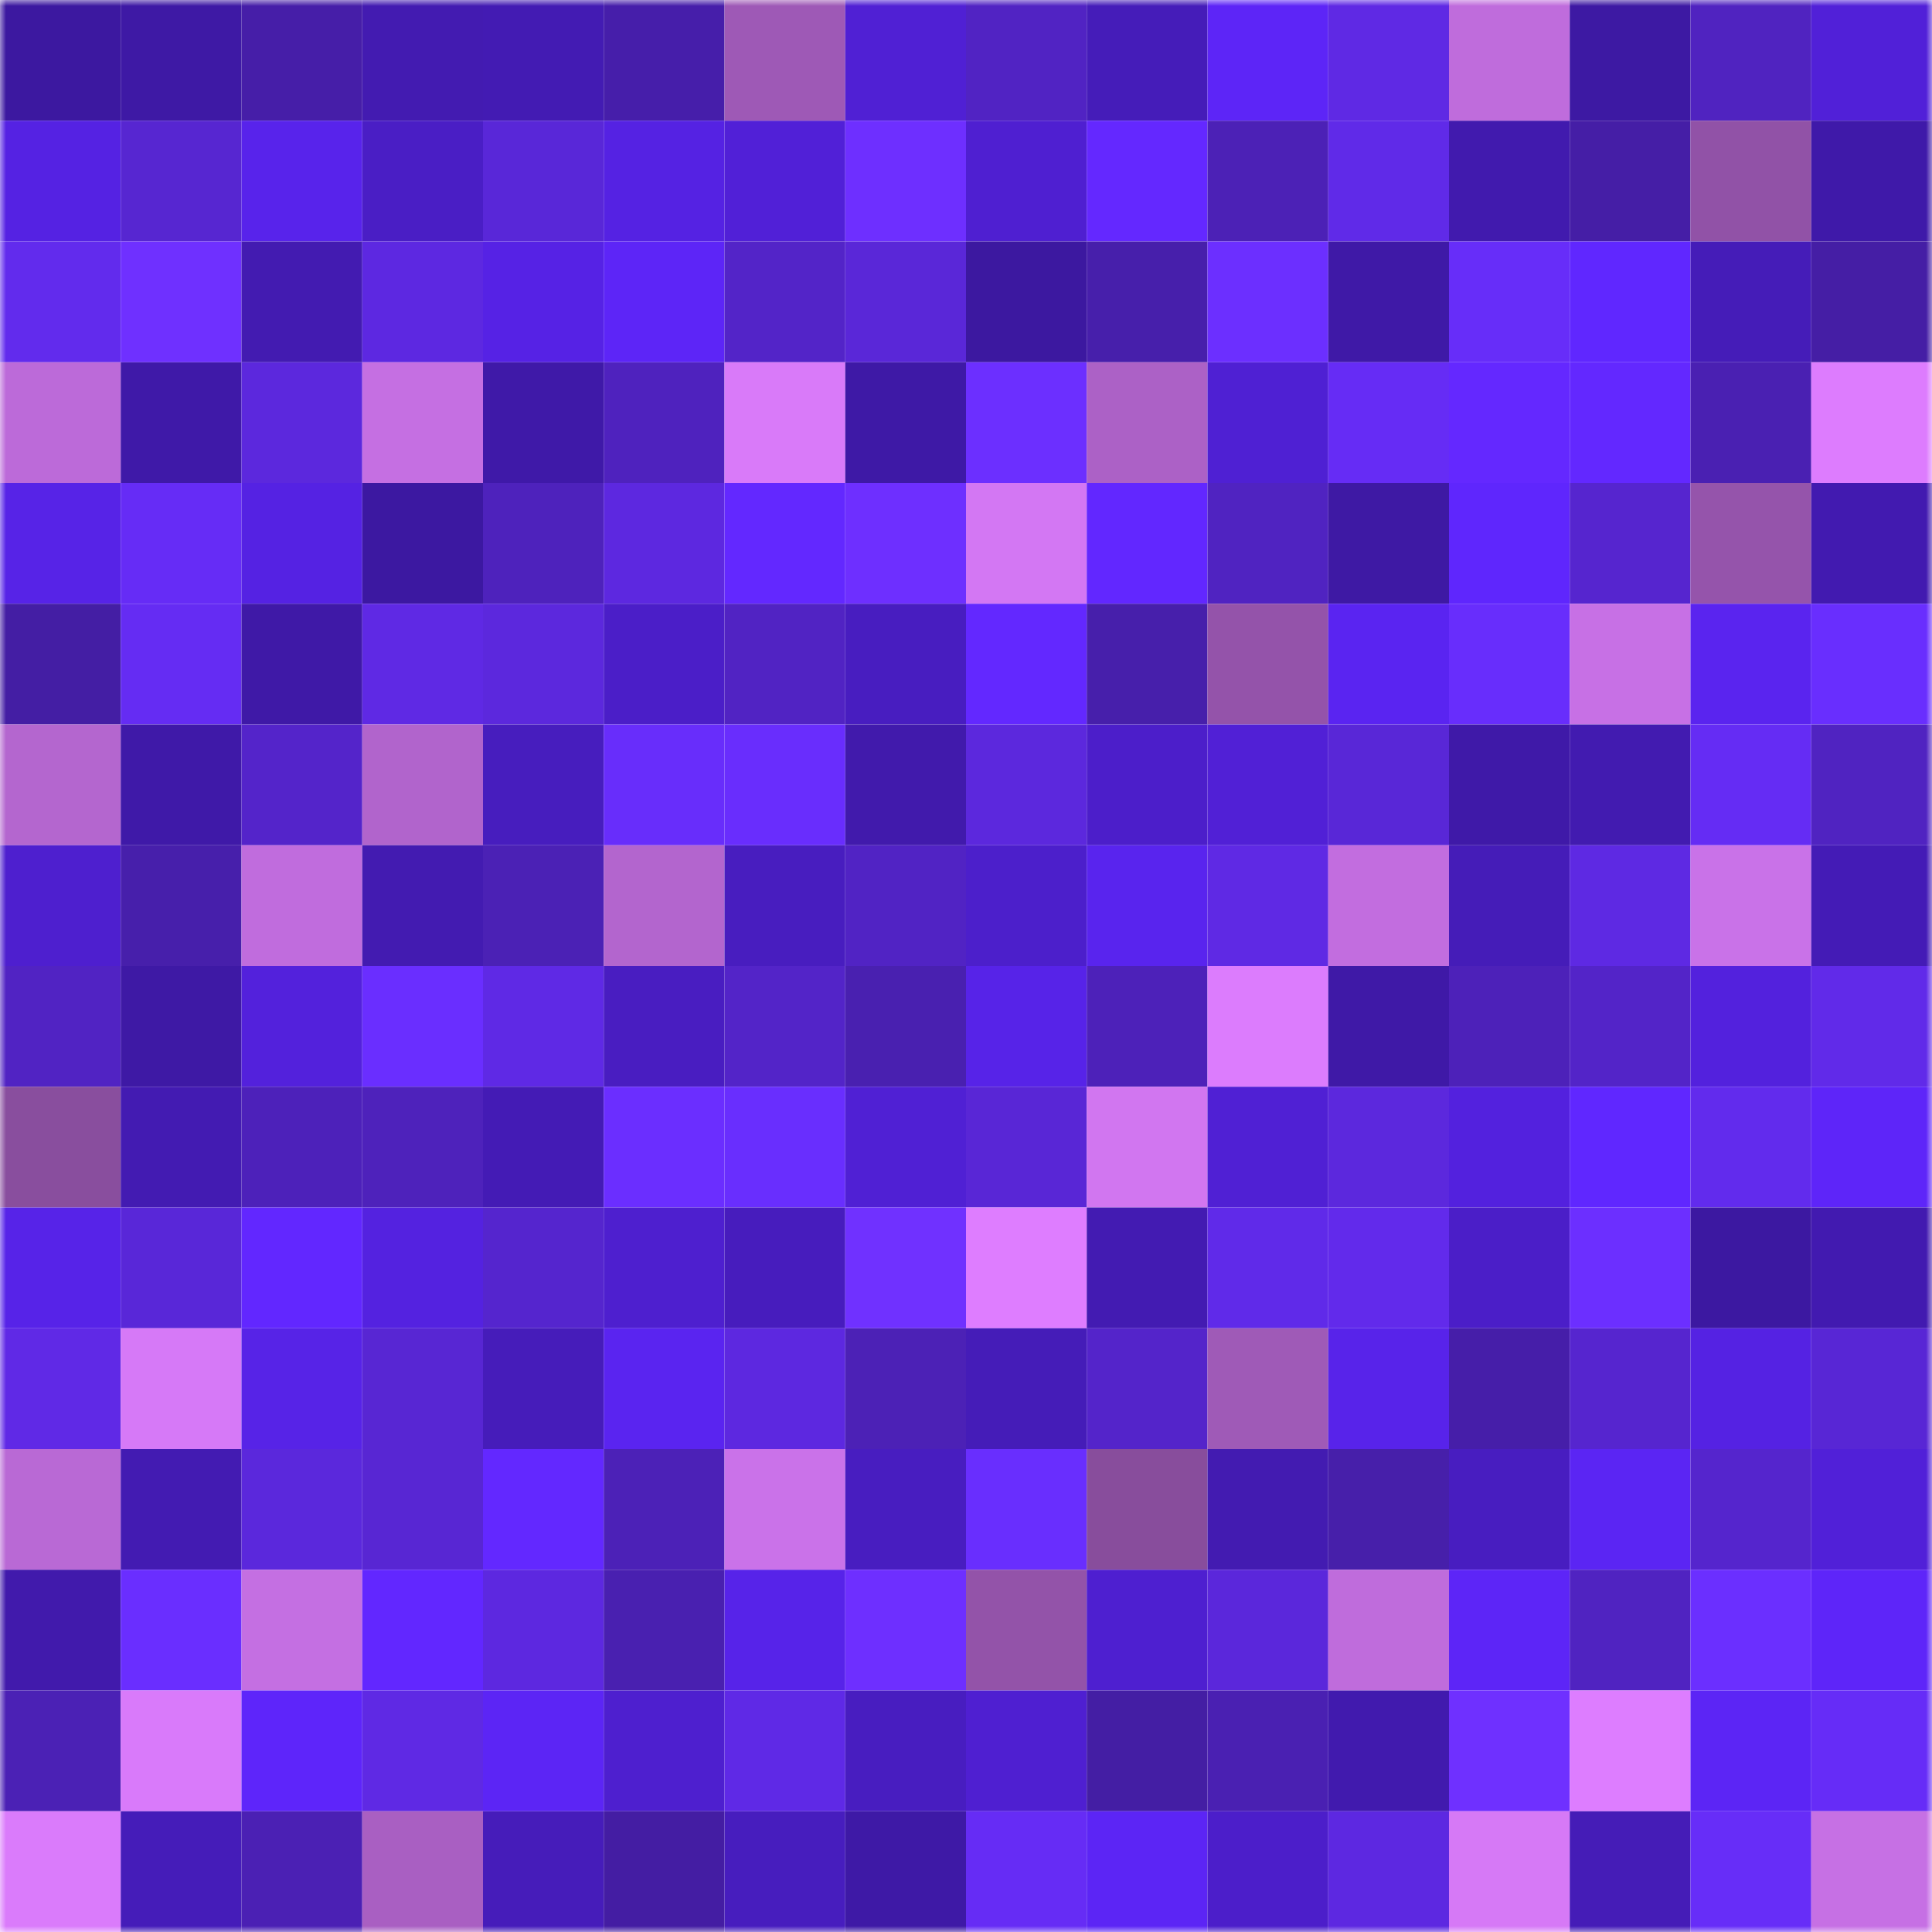
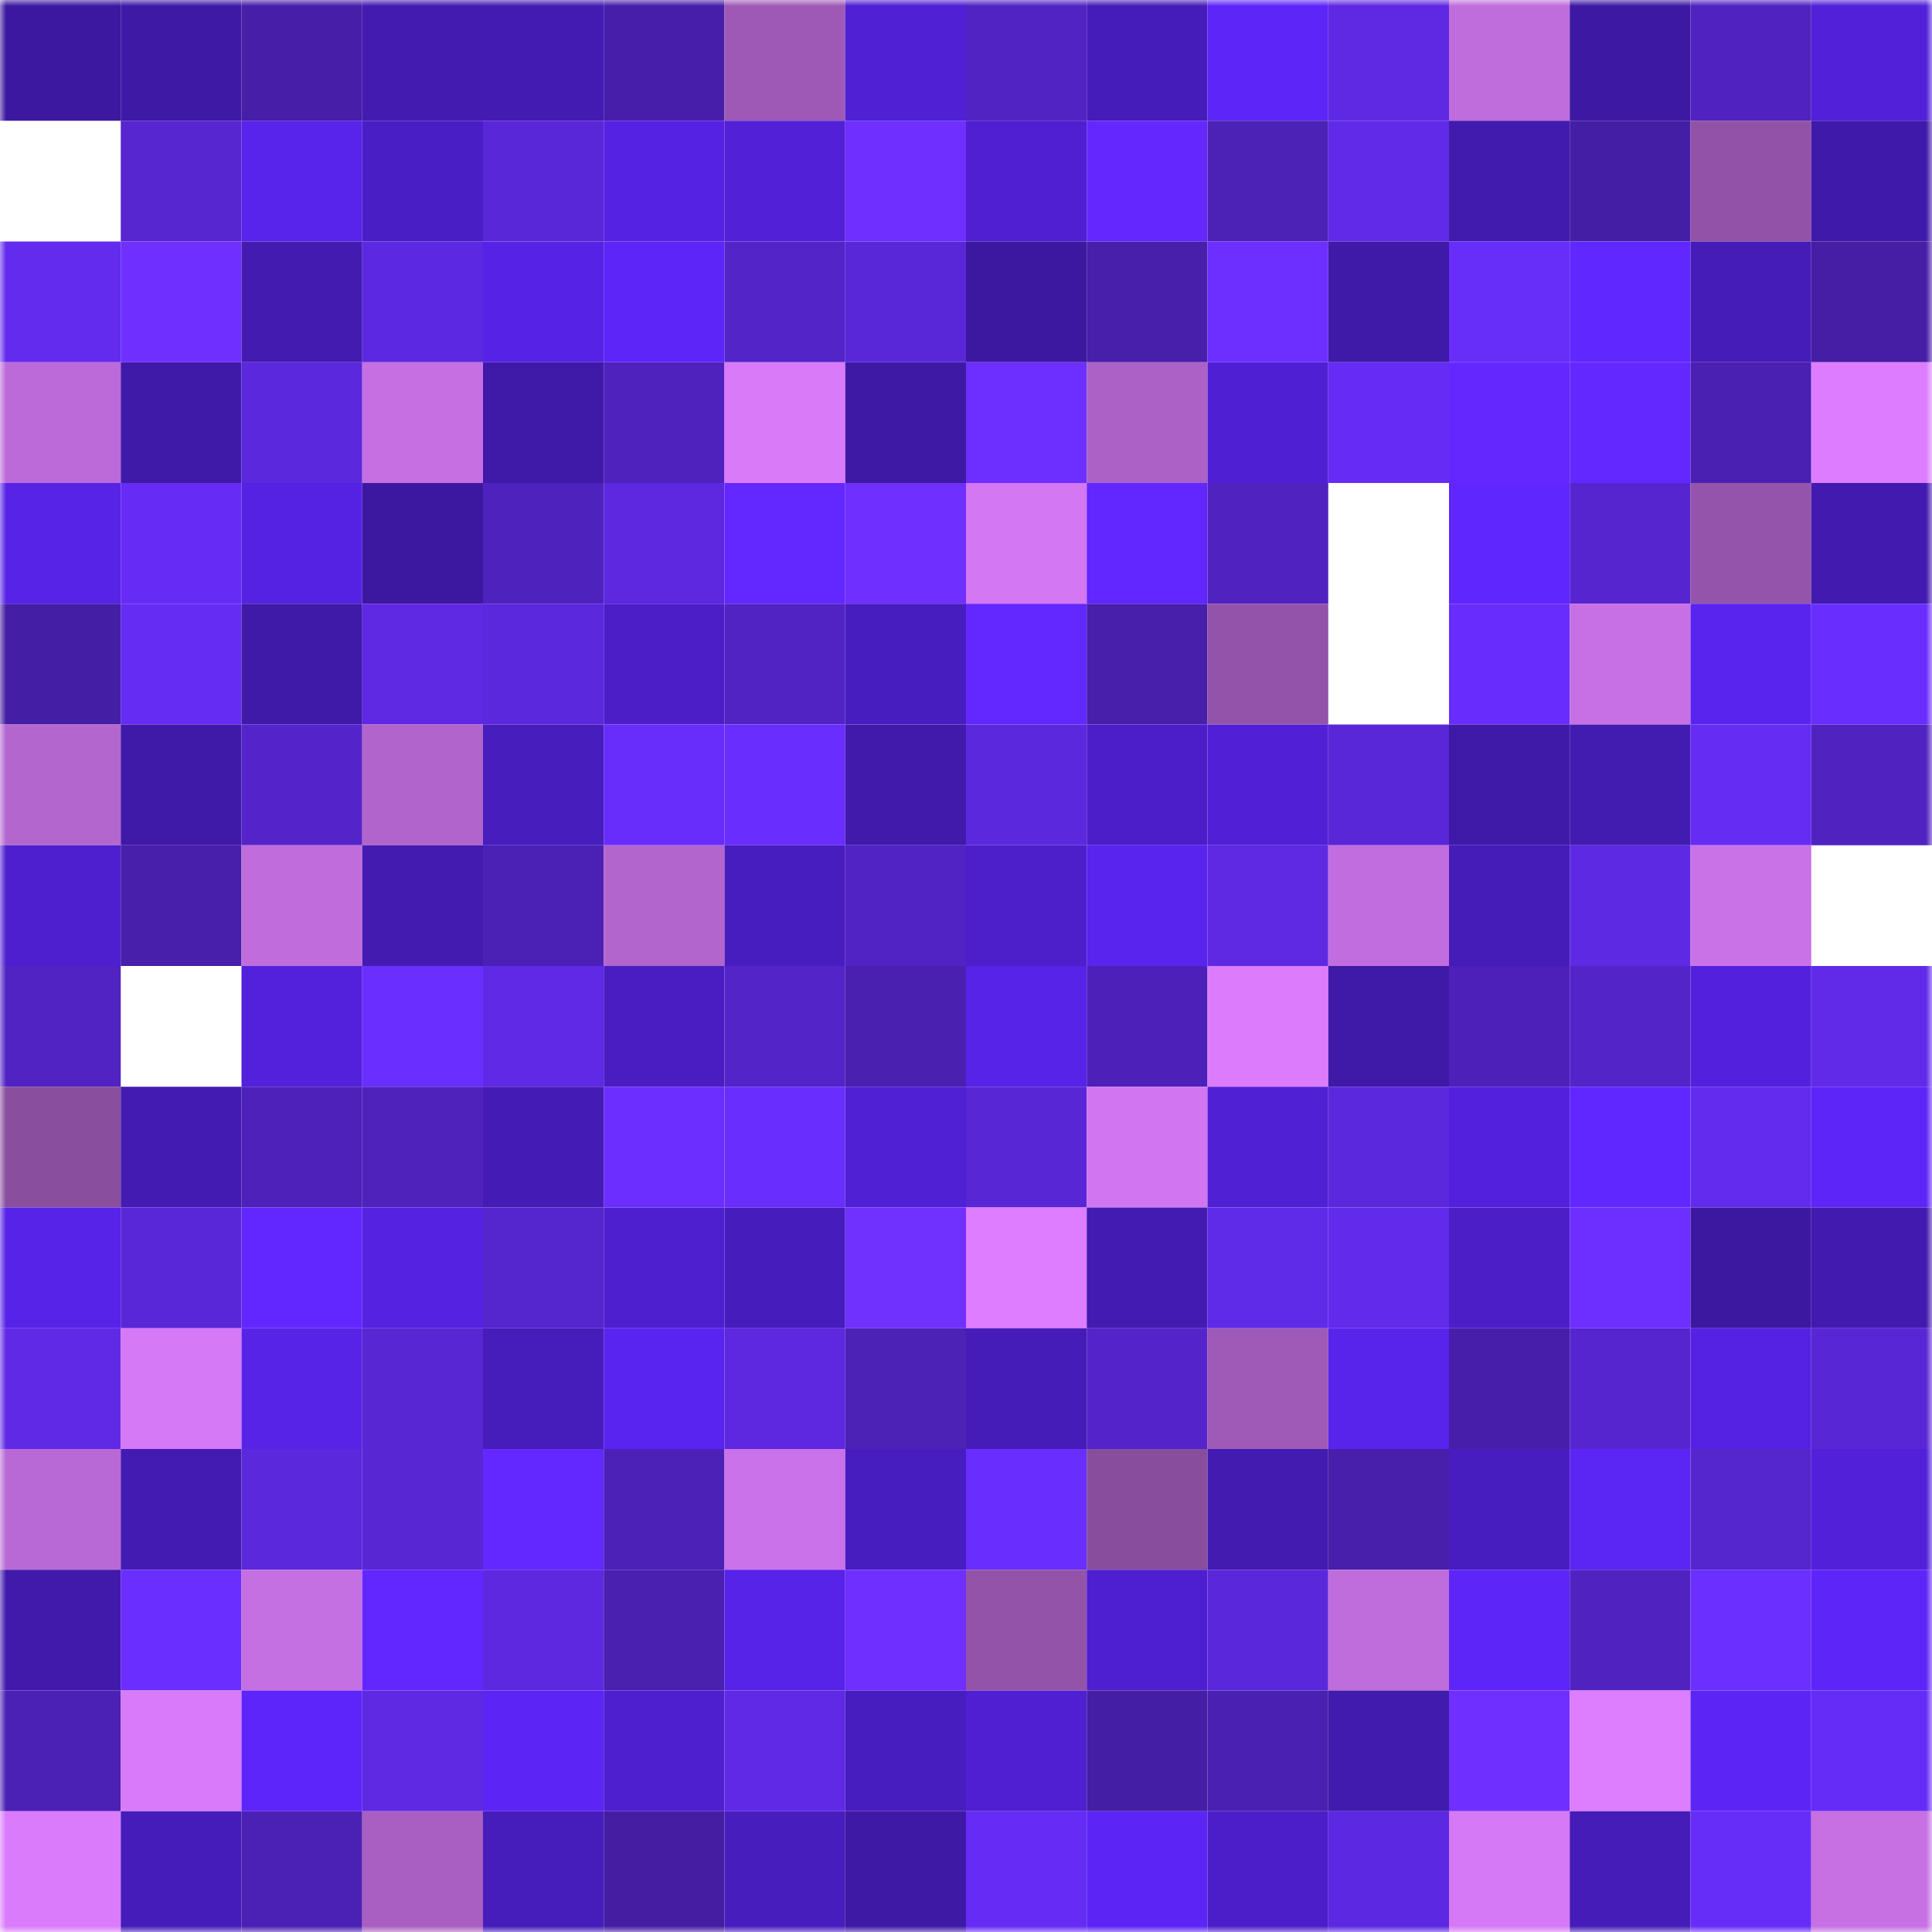
<svg xmlns="http://www.w3.org/2000/svg" viewBox="0 0 160 160" fill="none" role="img" width="240" height="240" name="farcaster%2Cpr4nke">
  <mask id="1313099743" mask-type="alpha" maskUnits="userSpaceOnUse" x="0" y="0" width="160" height="160">
    <rect width="160" height="160" fill="#FFFFFF" />
  </mask>
  <g mask="url(#1313099743)">
    <rect x="0" y="0" width="10" height="10" fill="#3c18a0" />
    <rect x="10" y="0" width="10" height="10" fill="#3e19a5" />
    <rect x="20" y="0" width="10" height="10" fill="#461ea8" />
    <rect x="30" y="0" width="10" height="10" fill="#431bb1" />
    <rect x="40" y="0" width="10" height="10" fill="#431bb3" />
    <rect x="50" y="0" width="10" height="10" fill="#461eaa" />
    <rect x="60" y="0" width="10" height="10" fill="#9e59b6" />
    <rect x="70" y="0" width="10" height="10" fill="#5020d4" />
    <rect x="80" y="0" width="10" height="10" fill="#5123c3" />
    <rect x="90" y="0" width="10" height="10" fill="#451cb9" />
    <rect x="100" y="0" width="10" height="10" fill="#5d25f7" />
    <rect x="110" y="0" width="10" height="10" fill="#5f29e4" />
    <rect x="120" y="0" width="10" height="10" fill="#bf6cdc" />
    <rect x="130" y="0" width="10" height="10" fill="#3d19a3" />
    <rect x="140" y="0" width="10" height="10" fill="#5023c0" />
    <rect x="150" y="0" width="10" height="10" fill="#5120d8" />
-     <rect x="0" y="10" width="10" height="10" fill="#5522e3" />
    <rect x="10" y="10" width="10" height="10" fill="#5726d1" />
    <rect x="20" y="10" width="10" height="10" fill="#5823eb" />
    <rect x="30" y="10" width="10" height="10" fill="#4a1ec5" />
    <rect x="40" y="10" width="10" height="10" fill="#5927d8" />
    <rect x="50" y="10" width="10" height="10" fill="#5522e3" />
    <rect x="60" y="10" width="10" height="10" fill="#5120d7" />
    <rect x="70" y="10" width="10" height="10" fill="#6e2fff" />
    <rect x="80" y="10" width="10" height="10" fill="#4f1fd1" />
    <rect x="90" y="10" width="10" height="10" fill="#6428ff" />
    <rect x="100" y="10" width="10" height="10" fill="#4c21b6" />
    <rect x="110" y="10" width="10" height="10" fill="#602ae8" />
    <rect x="120" y="10" width="10" height="10" fill="#411aae" />
    <rect x="130" y="10" width="10" height="10" fill="#451ea6" />
    <rect x="140" y="10" width="10" height="10" fill="#9152a7" />
    <rect x="150" y="10" width="10" height="10" fill="#3f19a9" />
    <rect x="0" y="20" width="10" height="10" fill="#622bed" />
    <rect x="10" y="20" width="10" height="10" fill="#6f30ff" />
    <rect x="20" y="20" width="10" height="10" fill="#431bb1" />
    <rect x="30" y="20" width="10" height="10" fill="#5d28e1" />
    <rect x="40" y="20" width="10" height="10" fill="#5622e5" />
    <rect x="50" y="20" width="10" height="10" fill="#5d25f7" />
    <rect x="60" y="20" width="10" height="10" fill="#5324c8" />
    <rect x="70" y="20" width="10" height="10" fill="#5a27d8" />
    <rect x="80" y="20" width="10" height="10" fill="#3c18a0" />
    <rect x="90" y="20" width="10" height="10" fill="#471fab" />
    <rect x="100" y="20" width="10" height="10" fill="#6c2fff" />
    <rect x="110" y="20" width="10" height="10" fill="#3f19a7" />
    <rect x="120" y="20" width="10" height="10" fill="#672df9" />
    <rect x="130" y="20" width="10" height="10" fill="#6027ff" />
    <rect x="140" y="20" width="10" height="10" fill="#451cb8" />
    <rect x="150" y="20" width="10" height="10" fill="#451ea5" />
    <rect x="0" y="30" width="10" height="10" fill="#bc6ad9" />
    <rect x="10" y="30" width="10" height="10" fill="#3f19a8" />
    <rect x="20" y="30" width="10" height="10" fill="#5c28dd" />
    <rect x="30" y="30" width="10" height="10" fill="#c56fe2" />
    <rect x="40" y="30" width="10" height="10" fill="#3f19a8" />
    <rect x="50" y="30" width="10" height="10" fill="#4f22be" />
    <rect x="60" y="30" width="10" height="10" fill="#d97af9" />
    <rect x="70" y="30" width="10" height="10" fill="#3e19a6" />
    <rect x="80" y="30" width="10" height="10" fill="#6c2fff" />
    <rect x="90" y="30" width="10" height="10" fill="#ac61c6" />
    <rect x="100" y="30" width="10" height="10" fill="#4f20d3" />
    <rect x="110" y="30" width="10" height="10" fill="#662cf5" />
    <rect x="120" y="30" width="10" height="10" fill="#6428ff" />
    <rect x="130" y="30" width="10" height="10" fill="#6328ff" />
    <rect x="140" y="30" width="10" height="10" fill="#4a20b2" />
    <rect x="150" y="30" width="10" height="10" fill="#dd7cfe" />
    <rect x="0" y="40" width="10" height="10" fill="#5723e7" />
    <rect x="10" y="40" width="10" height="10" fill="#662cf6" />
    <rect x="20" y="40" width="10" height="10" fill="#5522e3" />
    <rect x="30" y="40" width="10" height="10" fill="#3c18a1" />
    <rect x="40" y="40" width="10" height="10" fill="#4e22bc" />
    <rect x="50" y="40" width="10" height="10" fill="#5d28e0" />
    <rect x="60" y="40" width="10" height="10" fill="#6328ff" />
    <rect x="70" y="40" width="10" height="10" fill="#6e2fff" />
    <rect x="80" y="40" width="10" height="10" fill="#d377f3" />
    <rect x="90" y="40" width="10" height="10" fill="#6227ff" />
    <rect x="100" y="40" width="10" height="10" fill="#5023c1" />
-     <rect x="110" y="40" width="10" height="10" fill="#3e19a4" />
    <rect x="120" y="40" width="10" height="10" fill="#5f26fd" />
    <rect x="130" y="40" width="10" height="10" fill="#5625cf" />
    <rect x="140" y="40" width="10" height="10" fill="#9554ab" />
    <rect x="150" y="40" width="10" height="10" fill="#421ab0" />
    <rect x="0" y="50" width="10" height="10" fill="#441ea4" />
    <rect x="10" y="50" width="10" height="10" fill="#652cf3" />
    <rect x="20" y="50" width="10" height="10" fill="#3f19a7" />
    <rect x="30" y="50" width="10" height="10" fill="#5f29e4" />
    <rect x="40" y="50" width="10" height="10" fill="#5c28dd" />
    <rect x="50" y="50" width="10" height="10" fill="#4b1ec8" />
    <rect x="60" y="50" width="10" height="10" fill="#5123c3" />
    <rect x="70" y="50" width="10" height="10" fill="#481dc0" />
    <rect x="80" y="50" width="10" height="10" fill="#6328ff" />
    <rect x="90" y="50" width="10" height="10" fill="#471fab" />
    <rect x="100" y="50" width="10" height="10" fill="#9453aa" />
-     <rect x="110" y="50" width="10" height="10" fill="#5a24f1" />
    <rect x="120" y="50" width="10" height="10" fill="#682dfc" />
    <rect x="130" y="50" width="10" height="10" fill="#c770e5" />
    <rect x="140" y="50" width="10" height="10" fill="#5a24ef" />
    <rect x="150" y="50" width="10" height="10" fill="#692efe" />
    <rect x="0" y="60" width="10" height="10" fill="#b466cf" />
    <rect x="10" y="60" width="10" height="10" fill="#3f19a8" />
    <rect x="20" y="60" width="10" height="10" fill="#5424ca" />
    <rect x="30" y="60" width="10" height="10" fill="#b164cc" />
    <rect x="40" y="60" width="10" height="10" fill="#471dbe" />
    <rect x="50" y="60" width="10" height="10" fill="#682dfb" />
    <rect x="60" y="60" width="10" height="10" fill="#692dfd" />
    <rect x="70" y="60" width="10" height="10" fill="#411aac" />
    <rect x="80" y="60" width="10" height="10" fill="#5c28dd" />
    <rect x="90" y="60" width="10" height="10" fill="#4c1eca" />
    <rect x="100" y="60" width="10" height="10" fill="#5120d6" />
    <rect x="110" y="60" width="10" height="10" fill="#5927d7" />
    <rect x="120" y="60" width="10" height="10" fill="#3f19a8" />
    <rect x="130" y="60" width="10" height="10" fill="#421bb0" />
    <rect x="140" y="60" width="10" height="10" fill="#652cf4" />
    <rect x="150" y="60" width="10" height="10" fill="#5023c1" />
    <rect x="0" y="70" width="10" height="10" fill="#4e1fcf" />
    <rect x="10" y="70" width="10" height="10" fill="#471fab" />
    <rect x="20" y="70" width="10" height="10" fill="#c06cdd" />
    <rect x="30" y="70" width="10" height="10" fill="#431bb1" />
    <rect x="40" y="70" width="10" height="10" fill="#4b21b5" />
    <rect x="50" y="70" width="10" height="10" fill="#b365ce" />
    <rect x="60" y="70" width="10" height="10" fill="#481dbf" />
    <rect x="70" y="70" width="10" height="10" fill="#5123c4" />
    <rect x="80" y="70" width="10" height="10" fill="#4c1fcb" />
    <rect x="90" y="70" width="10" height="10" fill="#5924ee" />
    <rect x="100" y="70" width="10" height="10" fill="#5f29e4" />
    <rect x="110" y="70" width="10" height="10" fill="#c26ddf" />
    <rect x="120" y="70" width="10" height="10" fill="#451cb8" />
    <rect x="130" y="70" width="10" height="10" fill="#5e29e3" />
    <rect x="140" y="70" width="10" height="10" fill="#c972e8" />
-     <rect x="150" y="70" width="10" height="10" fill="#441bb6" />
    <rect x="0" y="80" width="10" height="10" fill="#5123c3" />
-     <rect x="10" y="80" width="10" height="10" fill="#3e19a5" />
    <rect x="20" y="80" width="10" height="10" fill="#5321dc" />
    <rect x="30" y="80" width="10" height="10" fill="#6a2eff" />
    <rect x="40" y="80" width="10" height="10" fill="#5f29e5" />
    <rect x="50" y="80" width="10" height="10" fill="#491dc1" />
    <rect x="60" y="80" width="10" height="10" fill="#5324c8" />
    <rect x="70" y="80" width="10" height="10" fill="#4920b0" />
    <rect x="80" y="80" width="10" height="10" fill="#5723e8" />
    <rect x="90" y="80" width="10" height="10" fill="#4d21b9" />
    <rect x="100" y="80" width="10" height="10" fill="#dc7cfd" />
    <rect x="110" y="80" width="10" height="10" fill="#3f19a7" />
    <rect x="120" y="80" width="10" height="10" fill="#4d21b9" />
    <rect x="130" y="80" width="10" height="10" fill="#5324c8" />
    <rect x="140" y="80" width="10" height="10" fill="#5321dd" />
    <rect x="150" y="80" width="10" height="10" fill="#612ae9" />
    <rect x="0" y="90" width="10" height="10" fill="#894e9e" />
    <rect x="10" y="90" width="10" height="10" fill="#431bb2" />
    <rect x="20" y="90" width="10" height="10" fill="#4d21ba" />
    <rect x="30" y="90" width="10" height="10" fill="#4e22bb" />
    <rect x="40" y="90" width="10" height="10" fill="#441bb5" />
    <rect x="50" y="90" width="10" height="10" fill="#6b2eff" />
    <rect x="60" y="90" width="10" height="10" fill="#692efe" />
    <rect x="70" y="90" width="10" height="10" fill="#5020d4" />
    <rect x="80" y="90" width="10" height="10" fill="#5926d6" />
    <rect x="90" y="90" width="10" height="10" fill="#d176f0" />
    <rect x="100" y="90" width="10" height="10" fill="#5020d4" />
    <rect x="110" y="90" width="10" height="10" fill="#5c28dd" />
    <rect x="120" y="90" width="10" height="10" fill="#5321de" />
    <rect x="130" y="90" width="10" height="10" fill="#6027ff" />
    <rect x="140" y="90" width="10" height="10" fill="#622bed" />
    <rect x="150" y="90" width="10" height="10" fill="#5e25f9" />
    <rect x="0" y="100" width="10" height="10" fill="#5723e8" />
    <rect x="10" y="100" width="10" height="10" fill="#5927d8" />
    <rect x="20" y="100" width="10" height="10" fill="#6227ff" />
    <rect x="30" y="100" width="10" height="10" fill="#5422e0" />
    <rect x="40" y="100" width="10" height="10" fill="#5525ce" />
    <rect x="50" y="100" width="10" height="10" fill="#4e1fcf" />
    <rect x="60" y="100" width="10" height="10" fill="#471cbd" />
    <rect x="70" y="100" width="10" height="10" fill="#7031ff" />
    <rect x="80" y="100" width="10" height="10" fill="#de7dff" />
    <rect x="90" y="100" width="10" height="10" fill="#431bb2" />
    <rect x="100" y="100" width="10" height="10" fill="#602ae9" />
    <rect x="110" y="100" width="10" height="10" fill="#622aeb" />
    <rect x="120" y="100" width="10" height="10" fill="#4b1ec8" />
    <rect x="130" y="100" width="10" height="10" fill="#6c2fff" />
    <rect x="140" y="100" width="10" height="10" fill="#3c18a1" />
    <rect x="150" y="100" width="10" height="10" fill="#421ab0" />
    <rect x="0" y="110" width="10" height="10" fill="#6029e6" />
    <rect x="10" y="110" width="10" height="10" fill="#d679f7" />
    <rect x="20" y="110" width="10" height="10" fill="#5723e7" />
    <rect x="30" y="110" width="10" height="10" fill="#5826d3" />
    <rect x="40" y="110" width="10" height="10" fill="#461cba" />
    <rect x="50" y="110" width="10" height="10" fill="#5a24f0" />
    <rect x="60" y="110" width="10" height="10" fill="#5d28e0" />
    <rect x="70" y="110" width="10" height="10" fill="#4c21b6" />
    <rect x="80" y="110" width="10" height="10" fill="#451cb8" />
    <rect x="90" y="110" width="10" height="10" fill="#5424ca" />
    <rect x="100" y="110" width="10" height="10" fill="#9f5ab7" />
    <rect x="110" y="110" width="10" height="10" fill="#5823ea" />
    <rect x="120" y="110" width="10" height="10" fill="#461ea9" />
    <rect x="130" y="110" width="10" height="10" fill="#5625cf" />
    <rect x="140" y="110" width="10" height="10" fill="#5522e3" />
    <rect x="150" y="110" width="10" height="10" fill="#5826d5" />
    <rect x="0" y="120" width="10" height="10" fill="#b969d5" />
    <rect x="10" y="120" width="10" height="10" fill="#431bb2" />
    <rect x="20" y="120" width="10" height="10" fill="#5b28dc" />
    <rect x="30" y="120" width="10" height="10" fill="#5826d3" />
    <rect x="40" y="120" width="10" height="10" fill="#6328ff" />
    <rect x="50" y="120" width="10" height="10" fill="#4c21b7" />
    <rect x="60" y="120" width="10" height="10" fill="#ca72e9" />
    <rect x="70" y="120" width="10" height="10" fill="#481dc0" />
    <rect x="80" y="120" width="10" height="10" fill="#692efe" />
    <rect x="90" y="120" width="10" height="10" fill="#884d9c" />
    <rect x="100" y="120" width="10" height="10" fill="#431bb1" />
    <rect x="110" y="120" width="10" height="10" fill="#471faa" />
    <rect x="120" y="120" width="10" height="10" fill="#481dc0" />
    <rect x="130" y="120" width="10" height="10" fill="#5b25f3" />
    <rect x="140" y="120" width="10" height="10" fill="#5525cd" />
    <rect x="150" y="120" width="10" height="10" fill="#5120d8" />
    <rect x="0" y="130" width="10" height="10" fill="#411aac" />
    <rect x="10" y="130" width="10" height="10" fill="#6a2eff" />
    <rect x="20" y="130" width="10" height="10" fill="#c46fe2" />
    <rect x="30" y="130" width="10" height="10" fill="#6227ff" />
    <rect x="40" y="130" width="10" height="10" fill="#5d28e0" />
    <rect x="50" y="130" width="10" height="10" fill="#4920b0" />
    <rect x="60" y="130" width="10" height="10" fill="#5723e9" />
    <rect x="70" y="130" width="10" height="10" fill="#6e2fff" />
    <rect x="80" y="130" width="10" height="10" fill="#9353a9" />
    <rect x="90" y="130" width="10" height="10" fill="#4e1fd0" />
    <rect x="100" y="130" width="10" height="10" fill="#5b27db" />
    <rect x="110" y="130" width="10" height="10" fill="#bf6cdc" />
    <rect x="120" y="130" width="10" height="10" fill="#5d25f7" />
    <rect x="130" y="130" width="10" height="10" fill="#5023c1" />
    <rect x="140" y="130" width="10" height="10" fill="#6b2fff" />
    <rect x="150" y="130" width="10" height="10" fill="#5e25f9" />
    <rect x="0" y="140" width="10" height="10" fill="#4b21b5" />
    <rect x="10" y="140" width="10" height="10" fill="#d97afa" />
    <rect x="20" y="140" width="10" height="10" fill="#5e25fa" />
    <rect x="30" y="140" width="10" height="10" fill="#5f29e4" />
    <rect x="40" y="140" width="10" height="10" fill="#5c25f5" />
    <rect x="50" y="140" width="10" height="10" fill="#4e1fcf" />
    <rect x="60" y="140" width="10" height="10" fill="#5f29e6" />
    <rect x="70" y="140" width="10" height="10" fill="#481dc0" />
    <rect x="80" y="140" width="10" height="10" fill="#4f1fd1" />
    <rect x="90" y="140" width="10" height="10" fill="#441ea4" />
    <rect x="100" y="140" width="10" height="10" fill="#4a20b2" />
    <rect x="110" y="140" width="10" height="10" fill="#411aae" />
    <rect x="120" y="140" width="10" height="10" fill="#6f30ff" />
    <rect x="130" y="140" width="10" height="10" fill="#dd7dff" />
    <rect x="140" y="140" width="10" height="10" fill="#5c25f5" />
    <rect x="150" y="140" width="10" height="10" fill="#662cf7" />
    <rect x="0" y="150" width="10" height="10" fill="#da7bfb" />
    <rect x="10" y="150" width="10" height="10" fill="#451cb9" />
    <rect x="20" y="150" width="10" height="10" fill="#4b20b4" />
    <rect x="30" y="150" width="10" height="10" fill="#a95fc2" />
    <rect x="40" y="150" width="10" height="10" fill="#461cba" />
    <rect x="50" y="150" width="10" height="10" fill="#441da3" />
    <rect x="60" y="150" width="10" height="10" fill="#471dbe" />
    <rect x="70" y="150" width="10" height="10" fill="#3e19a6" />
    <rect x="80" y="150" width="10" height="10" fill="#662cf5" />
    <rect x="90" y="150" width="10" height="10" fill="#5c25f5" />
    <rect x="100" y="150" width="10" height="10" fill="#4c1eca" />
    <rect x="110" y="150" width="10" height="10" fill="#5d28e1" />
    <rect x="120" y="150" width="10" height="10" fill="#d679f6" />
    <rect x="130" y="150" width="10" height="10" fill="#451cb7" />
    <rect x="140" y="150" width="10" height="10" fill="#672df8" />
    <rect x="150" y="150" width="10" height="10" fill="#c670e4" />
  </g>
</svg>